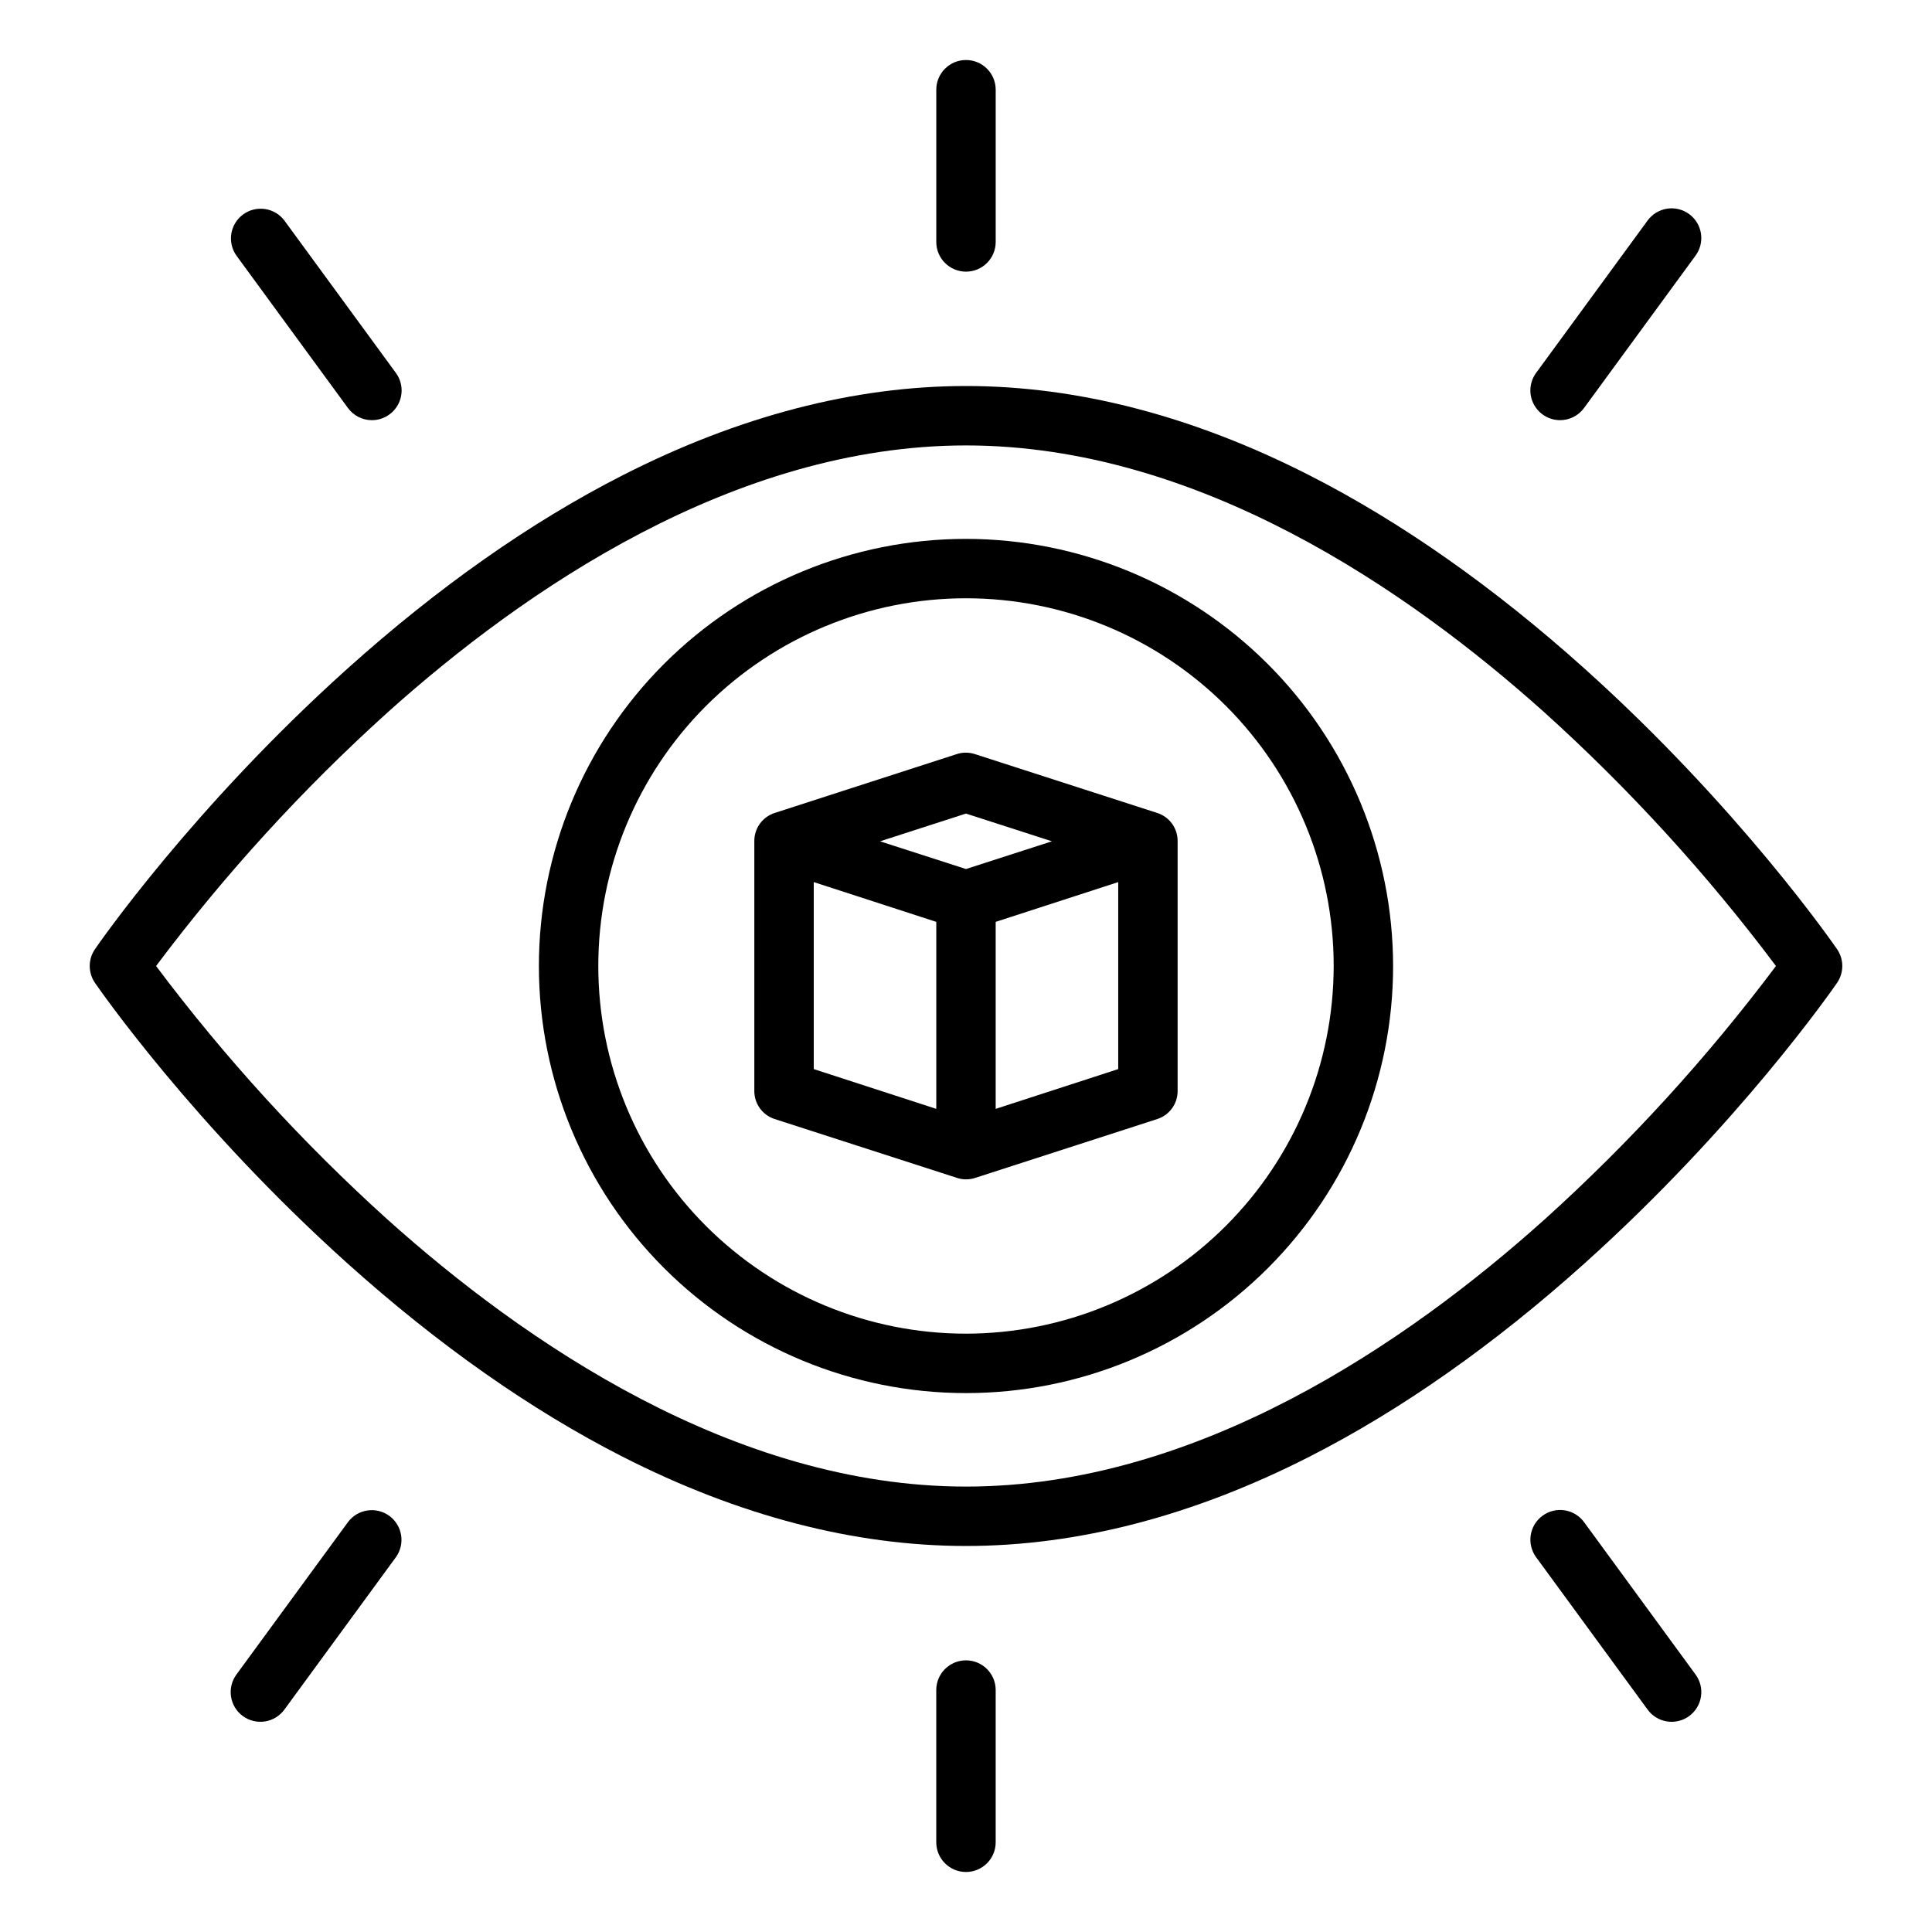
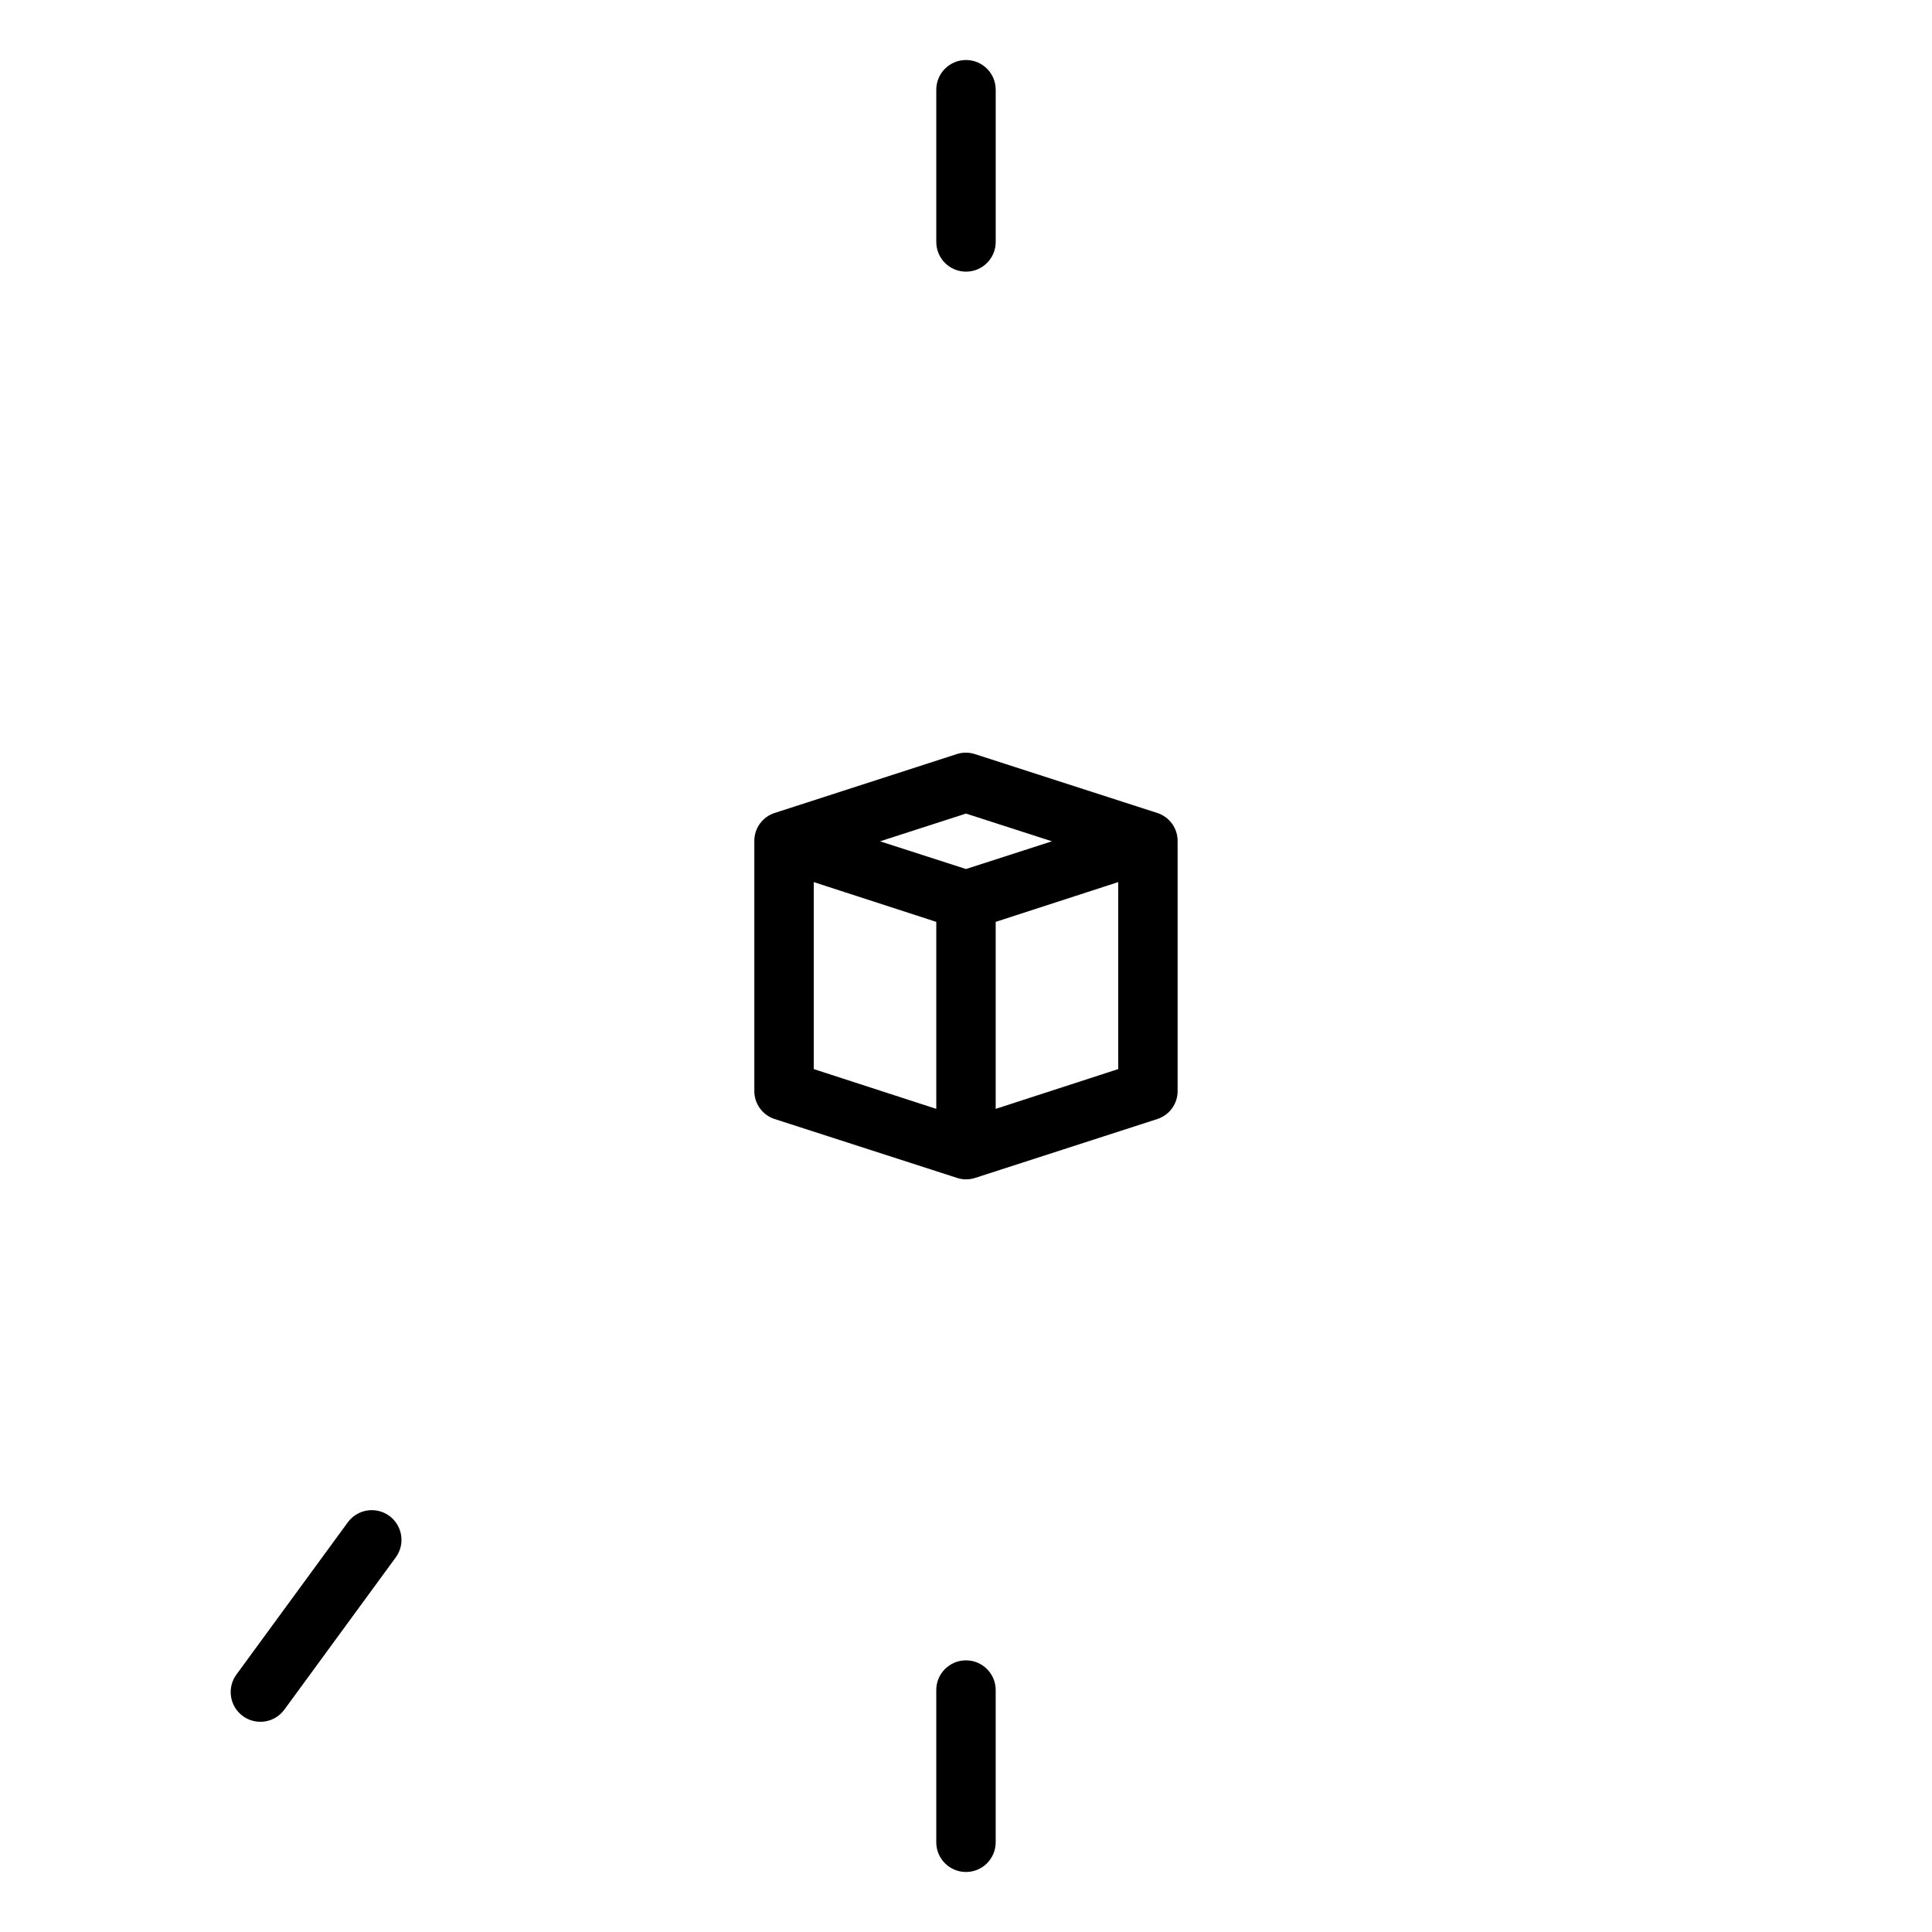
<svg xmlns="http://www.w3.org/2000/svg" fill="#000000" width="800px" height="800px" version="1.1" viewBox="144 144 512 512">
  <g>
-     <path d="m630.84 395.54c-1.047-1.52-26.066-37.648-66.871-74.309-24.07-21.625-48.629-38.883-72.992-51.289-30.809-15.691-61.418-23.645-90.973-23.645s-60.164 7.953-90.977 23.645c-24.363 12.406-48.922 29.664-72.992 51.289-40.805 36.66-65.828 72.789-66.871 74.309-1.848 2.688-1.848 6.234 0 8.922 1.047 1.52 26.066 37.648 66.871 74.309 24.07 21.625 48.629 38.883 72.992 51.289 30.809 15.688 61.418 23.641 90.977 23.641 29.555 0 60.164-7.953 90.977-23.645 24.363-12.406 48.922-29.664 72.992-51.289 40.805-36.66 65.828-72.789 66.871-74.309l-0.004 0.004c1.848-2.688 1.848-6.234 0-8.922zm-77.652 71.75c-35.938 32.238-91.684 70.668-153.18 70.668s-117.25-38.43-153.19-70.668h-0.004c-22.605-20.395-43.188-42.93-61.453-67.289 18.266-24.363 38.848-46.898 61.453-67.293 35.941-32.238 91.691-70.664 153.19-70.664s117.25 38.43 153.19 70.668v-0.004c22.605 20.395 43.188 42.93 61.453 67.293-18.266 24.359-38.848 46.895-61.453 67.289z" />
-     <path d="m400 286.81c-30.02 0-58.812 11.922-80.039 33.148-21.227 21.227-33.148 50.02-33.148 80.039s11.922 58.809 33.148 80.035c21.227 21.227 50.02 33.152 80.039 33.152s58.809-11.926 80.035-33.152c21.227-21.227 33.152-50.016 33.152-80.035-0.035-30.012-11.973-58.781-33.191-80s-49.988-33.156-79.996-33.188zm0 210.63v-0.004c-25.844 0-50.629-10.266-68.906-28.539-18.273-18.273-28.539-43.059-28.539-68.902s10.266-50.629 28.539-68.906c18.277-18.273 43.062-28.539 68.906-28.539s50.629 10.266 68.902 28.539c18.273 18.277 28.539 43.062 28.539 68.906-0.027 25.832-10.305 50.602-28.57 68.871-18.27 18.266-43.039 28.543-68.871 28.57z" />
    <path d="m407.87 208.12v-40.344c0-4.348-3.523-7.871-7.871-7.871s-7.875 3.523-7.875 7.871v40.344c0 4.348 3.527 7.871 7.875 7.871s7.871-3.523 7.871-7.871z" />
-     <path d="m557.43 255.35c2.512 0.004 4.875-1.195 6.359-3.227l29.52-40.344c1.25-1.684 1.781-3.797 1.465-5.871-0.312-2.074-1.441-3.941-3.133-5.18-1.695-1.238-3.812-1.75-5.883-1.422-2.074 0.332-3.93 1.473-5.156 3.176l-29.52 40.344c-1.75 2.394-2.008 5.566-0.668 8.207 1.34 2.644 4.051 4.312 7.016 4.316z" />
-     <path d="m242.57 255.35c2.961-0.004 5.672-1.672 7.012-4.316 1.34-2.641 1.082-5.812-0.668-8.207l-29.52-40.344c-2.582-3.469-7.477-4.207-10.965-1.652-3.488 2.551-4.266 7.441-1.742 10.949l29.52 40.344h0.004c1.48 2.031 3.844 3.231 6.359 3.227z" />
    <path d="m392.12 591.88v40.344c0 4.348 3.527 7.871 7.875 7.871s7.871-3.523 7.871-7.871v-40.344c0-4.348-3.523-7.871-7.871-7.871s-7.875 3.523-7.875 7.871z" />
    <path d="m236.21 547.38-29.52 40.344h-0.004c-1.25 1.684-1.777 3.797-1.465 5.871 0.312 2.078 1.441 3.941 3.133 5.18 1.695 1.238 3.812 1.75 5.887 1.422 2.07-0.328 3.926-1.473 5.152-3.176l29.52-40.344c2.527-3.508 1.75-8.398-1.738-10.953-3.492-2.551-8.387-1.812-10.965 1.656z" />
-     <path d="m552.79 545.68c-3.508 2.566-4.269 7.492-1.703 11l29.52 40.344c1.227 1.703 3.082 2.848 5.156 3.176 2.07 0.328 4.188-0.184 5.883-1.422 1.691-1.238 2.82-3.102 3.133-5.18 0.316-2.074-0.215-4.188-1.465-5.871l-29.52-40.344c-2.57-3.508-7.492-4.273-11.004-1.703z" />
    <path d="m450.73 359.46-48.375-15.617c-1.562-0.508-3.242-0.508-4.805 0l-48.305 15.617c-3.227 1.062-5.391 4.098-5.34 7.492v66.098c-0.047 3.398 2.121 6.434 5.352 7.492l48.375 15.617c0.77 0.254 1.578 0.383 2.387 0.383 0.816 0 1.629-0.129 2.406-0.383l48.316-15.617h-0.004c3.227-1.062 5.391-4.094 5.344-7.492v-66.098c0.047-3.398-2.121-6.434-5.352-7.492zm-50.734 0.145 22.777 7.348-22.777 7.348-22.777-7.344zm-40.344 18.16 32.473 10.539v49.555l-32.473-10.539zm48.215 60.098v-49.559l32.473-10.539v49.555z" />
  </g>
</svg>